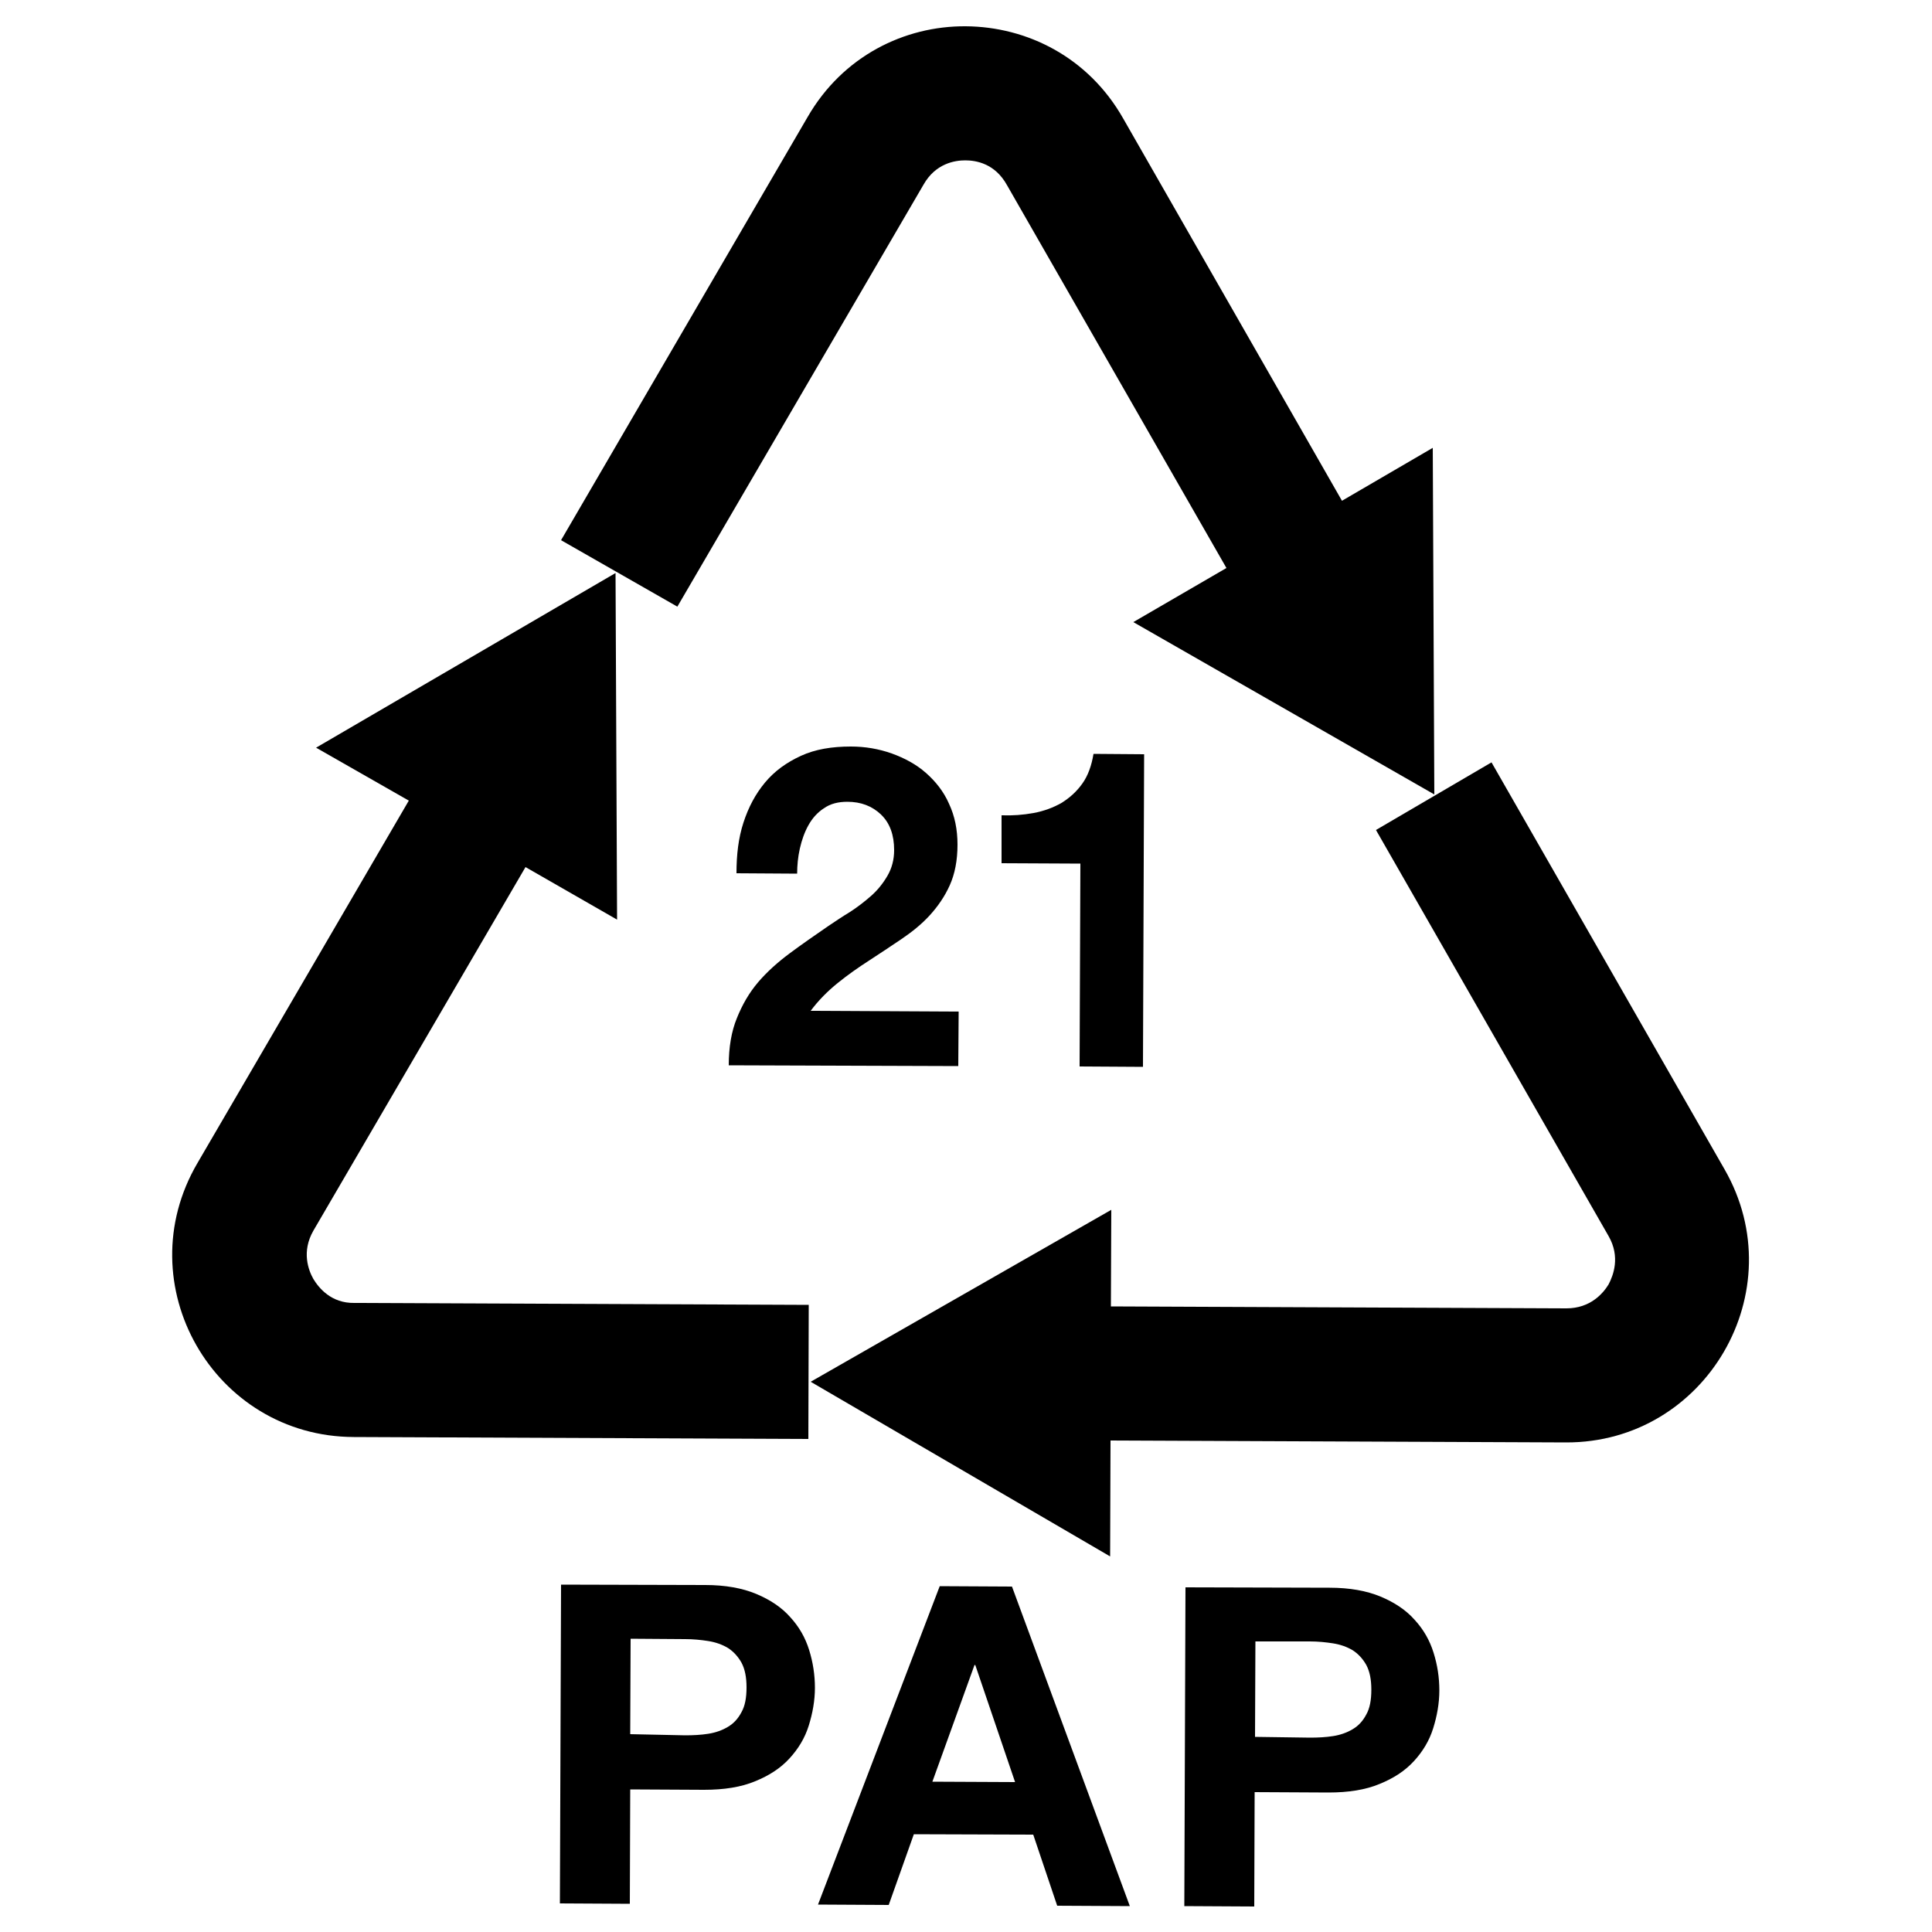
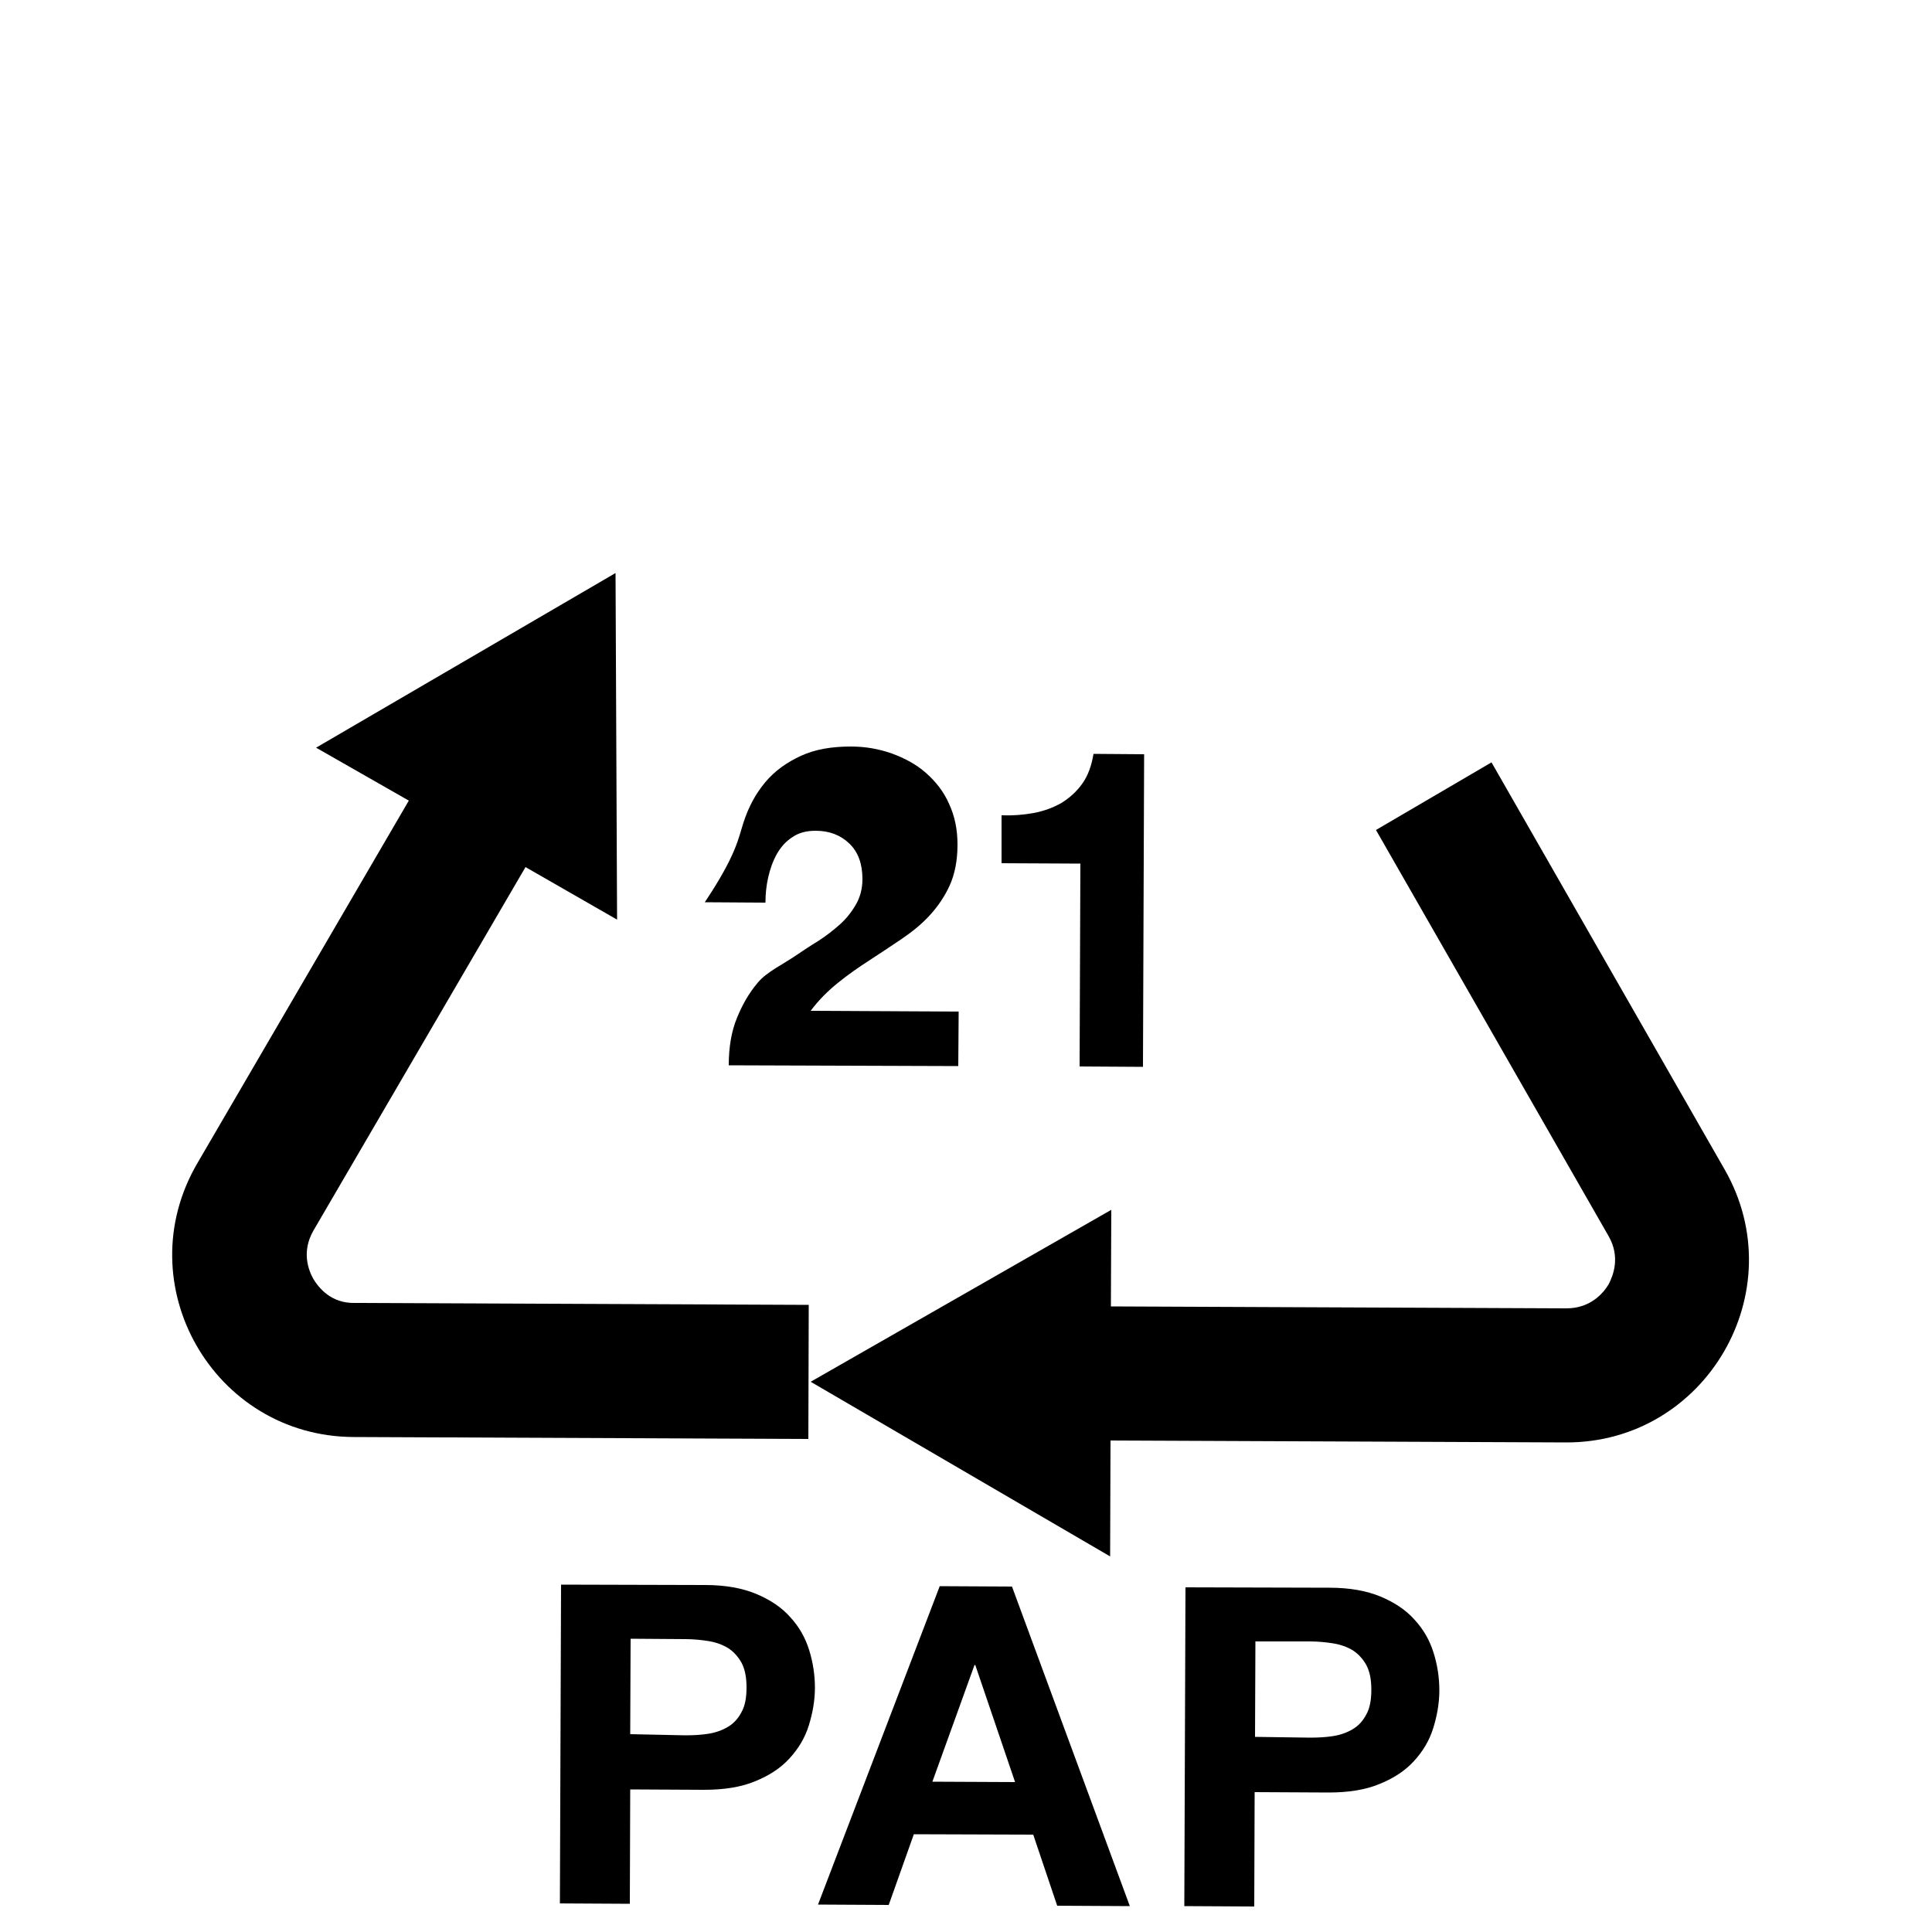
<svg xmlns="http://www.w3.org/2000/svg" version="1.1" id="Layer_1" x="0px" y="0px" viewBox="0 0 500 500" style="enable-background:new 0 0 500 500;" xml:space="preserve">
  <g>
    <g>
-       <path d="M371.2,205.6l-0.4-89.7l-23.5,13.7l-56.6-98.9c-9-15.9-24.9-23.8-40.8-23.9c-15.8-0.1-31.8,7.7-40.9,23.5l-63.8,109.5    l30.1,17.2L239,47.8c3.1-5.5,8.1-6.3,10.8-6.3c2.8,0,7.7,0.8,10.8,6.4l56.8,99.1l-24.1,14L371.2,205.6z" />
-     </g>
+       </g>
    <g>
      <path d="M81.1,331c-1.3-2.3-3.1-7.1,0-12.5l54.9-94.1l23.7,13.6l-0.4-89.7l-77.5,45.2l24,13.7l-54.7,93.8    c-18.4,31.4,4.2,70.8,40.5,70.9l117.6,0.5l0.1-34.7l-117.6-0.5C85.7,337.3,82.5,333.3,81.1,331z" />
    </g>
    <g>
      <path d="M446.3,302.6L386,197.3l-29.9,17.5l60.2,105.1c3.1,5.4,1.2,10.2,0,12.5c-1.4,2.3-4.7,6.2-10.9,6.2l-117.9-0.5l0.1-25    l-77.8,44.5l77.5,45.2l0.1-30l117.9,0.5C441.5,373.4,464.4,334.1,446.3,302.6z" />
    </g>
  </g>
  <g>
-     <path d="M192.4,212.9c1.3-4,3.1-7.4,5.6-10.4c2.5-3,5.6-5.2,9.3-6.9s8-2.4,12.9-2.4c3.7,0,7.2,0.6,10.6,1.8c3.3,1.2,6.3,2.8,8.8,5   c2.5,2.2,4.6,4.8,6,8c1.5,3.2,2.2,6.7,2.2,10.6c0,4.1-0.7,7.6-2,10.5c-1.3,2.9-3.1,5.5-5.2,7.8s-4.6,4.3-7.4,6.2   c-2.7,1.8-5.5,3.7-8.3,5.5c-2.8,1.8-5.5,3.7-8.1,5.8s-5,4.5-7,7.2l38.3,0.2l-0.1,14.1l-59.4-0.2c0-4.7,0.7-8.8,2.1-12.2   c1.4-3.5,3.2-6.6,5.5-9.3c2.3-2.7,5.1-5.2,8.2-7.5s6.4-4.6,9.9-7c1.8-1.2,3.7-2.5,5.7-3.7c2-1.3,3.8-2.7,5.5-4.2   c1.7-1.5,3.1-3.3,4.2-5.2c1.1-1.9,1.7-4.1,1.7-6.6c0-3.9-1.1-7-3.4-9.2c-2.3-2.2-5.2-3.3-8.7-3.3c-2.4,0-4.4,0.5-6.1,1.7   c-1.7,1.1-3,2.6-4,4.4c-1,1.8-1.7,3.8-2.2,6s-0.7,4.4-0.7,6.5l-15.7-0.1C190.6,221.2,191.1,216.9,192.4,212.9z" />
+     <path d="M192.4,212.9c1.3-4,3.1-7.4,5.6-10.4c2.5-3,5.6-5.2,9.3-6.9s8-2.4,12.9-2.4c3.7,0,7.2,0.6,10.6,1.8c3.3,1.2,6.3,2.8,8.8,5   c2.5,2.2,4.6,4.8,6,8c1.5,3.2,2.2,6.7,2.2,10.6c0,4.1-0.7,7.6-2,10.5c-1.3,2.9-3.1,5.5-5.2,7.8s-4.6,4.3-7.4,6.2   c-2.7,1.8-5.5,3.7-8.3,5.5c-2.8,1.8-5.5,3.7-8.1,5.8s-5,4.5-7,7.2l38.3,0.2l-0.1,14.1l-59.4-0.2c0-4.7,0.7-8.8,2.1-12.2   c1.4-3.5,3.2-6.6,5.5-9.3s6.4-4.6,9.9-7c1.8-1.2,3.7-2.5,5.7-3.7c2-1.3,3.8-2.7,5.5-4.2   c1.7-1.5,3.1-3.3,4.2-5.2c1.1-1.9,1.7-4.1,1.7-6.6c0-3.9-1.1-7-3.4-9.2c-2.3-2.2-5.2-3.3-8.7-3.3c-2.4,0-4.4,0.5-6.1,1.7   c-1.7,1.1-3,2.6-4,4.4c-1,1.8-1.7,3.8-2.2,6s-0.7,4.4-0.7,6.5l-15.7-0.1C190.6,221.2,191.1,216.9,192.4,212.9z" />
    <path d="M279.4,276l0.2-52.5l-20.4-0.1l0-12.4c2.9,0.1,5.6-0.1,8.3-0.6c2.7-0.5,5.1-1.4,7.2-2.6c2.1-1.3,3.9-2.9,5.4-5   c1.5-2.1,2.4-4.7,2.9-7.7l13.1,0.1l-0.3,80.9L279.4,276z" />
  </g>
  <g>
    <path d="M182.5,410.2c5.2,0,9.6,0.8,13.2,2.3c3.6,1.5,6.6,3.5,8.8,6c2.3,2.5,3.9,5.3,4.9,8.5c1,3.2,1.5,6.5,1.5,9.8   c0,3.3-0.6,6.6-1.6,9.8c-1,3.2-2.7,6-5,8.5c-2.3,2.5-5.2,4.4-8.9,5.9c-3.6,1.5-8,2.2-13.2,2.2l-19.1-0.1l-0.1,29.6l-18.1-0.1   l0.3-82.5L182.5,410.2z M177.3,449.1c2.1,0,4.1-0.1,6-0.4c1.9-0.3,3.6-0.9,5.1-1.8c1.5-0.9,2.6-2.1,3.5-3.8   c0.9-1.6,1.3-3.7,1.3-6.4c0-2.6-0.4-4.7-1.3-6.4c-0.9-1.6-2.1-2.9-3.5-3.8c-1.5-0.9-3.2-1.5-5.1-1.8c-1.9-0.3-3.9-0.5-6-0.5   l-14.1-0.1l-0.1,24.7L177.3,449.1z" />
    <path d="M261.9,410.6l30.5,82.7l-18.8-0.1l-6.2-18.4l-30.9-0.1L230,493l-18.3-0.1l31.5-82.4L261.9,410.6z M262.7,461.2l-10.3-30.3   h-0.2l-10.9,30.2L262.7,461.2z" />
    <path d="M344.1,410.9c5.2,0,9.6,0.8,13.2,2.3c3.6,1.5,6.6,3.5,8.8,6c2.3,2.5,3.9,5.3,4.9,8.5c1,3.2,1.5,6.4,1.5,9.8   c0,3.3-0.6,6.6-1.6,9.8c-1,3.2-2.7,6-5,8.5c-2.3,2.5-5.2,4.4-8.9,5.9c-3.6,1.5-8,2.2-13.2,2.2l-19.1-0.1l-0.1,29.6l-18.1-0.1   l0.3-82.5L344.1,410.9z M339,449.7c2.1,0,4.1-0.1,6-0.4c1.9-0.3,3.6-0.9,5.1-1.8c1.5-0.9,2.6-2.1,3.5-3.8c0.9-1.6,1.3-3.7,1.3-6.4   c0-2.6-0.4-4.7-1.3-6.4c-0.9-1.6-2.1-2.9-3.5-3.8c-1.5-0.9-3.2-1.5-5.1-1.8c-1.9-0.3-3.9-0.5-6-0.5l-14.1,0l-0.1,24.7L339,449.7z" />
  </g>
</svg>